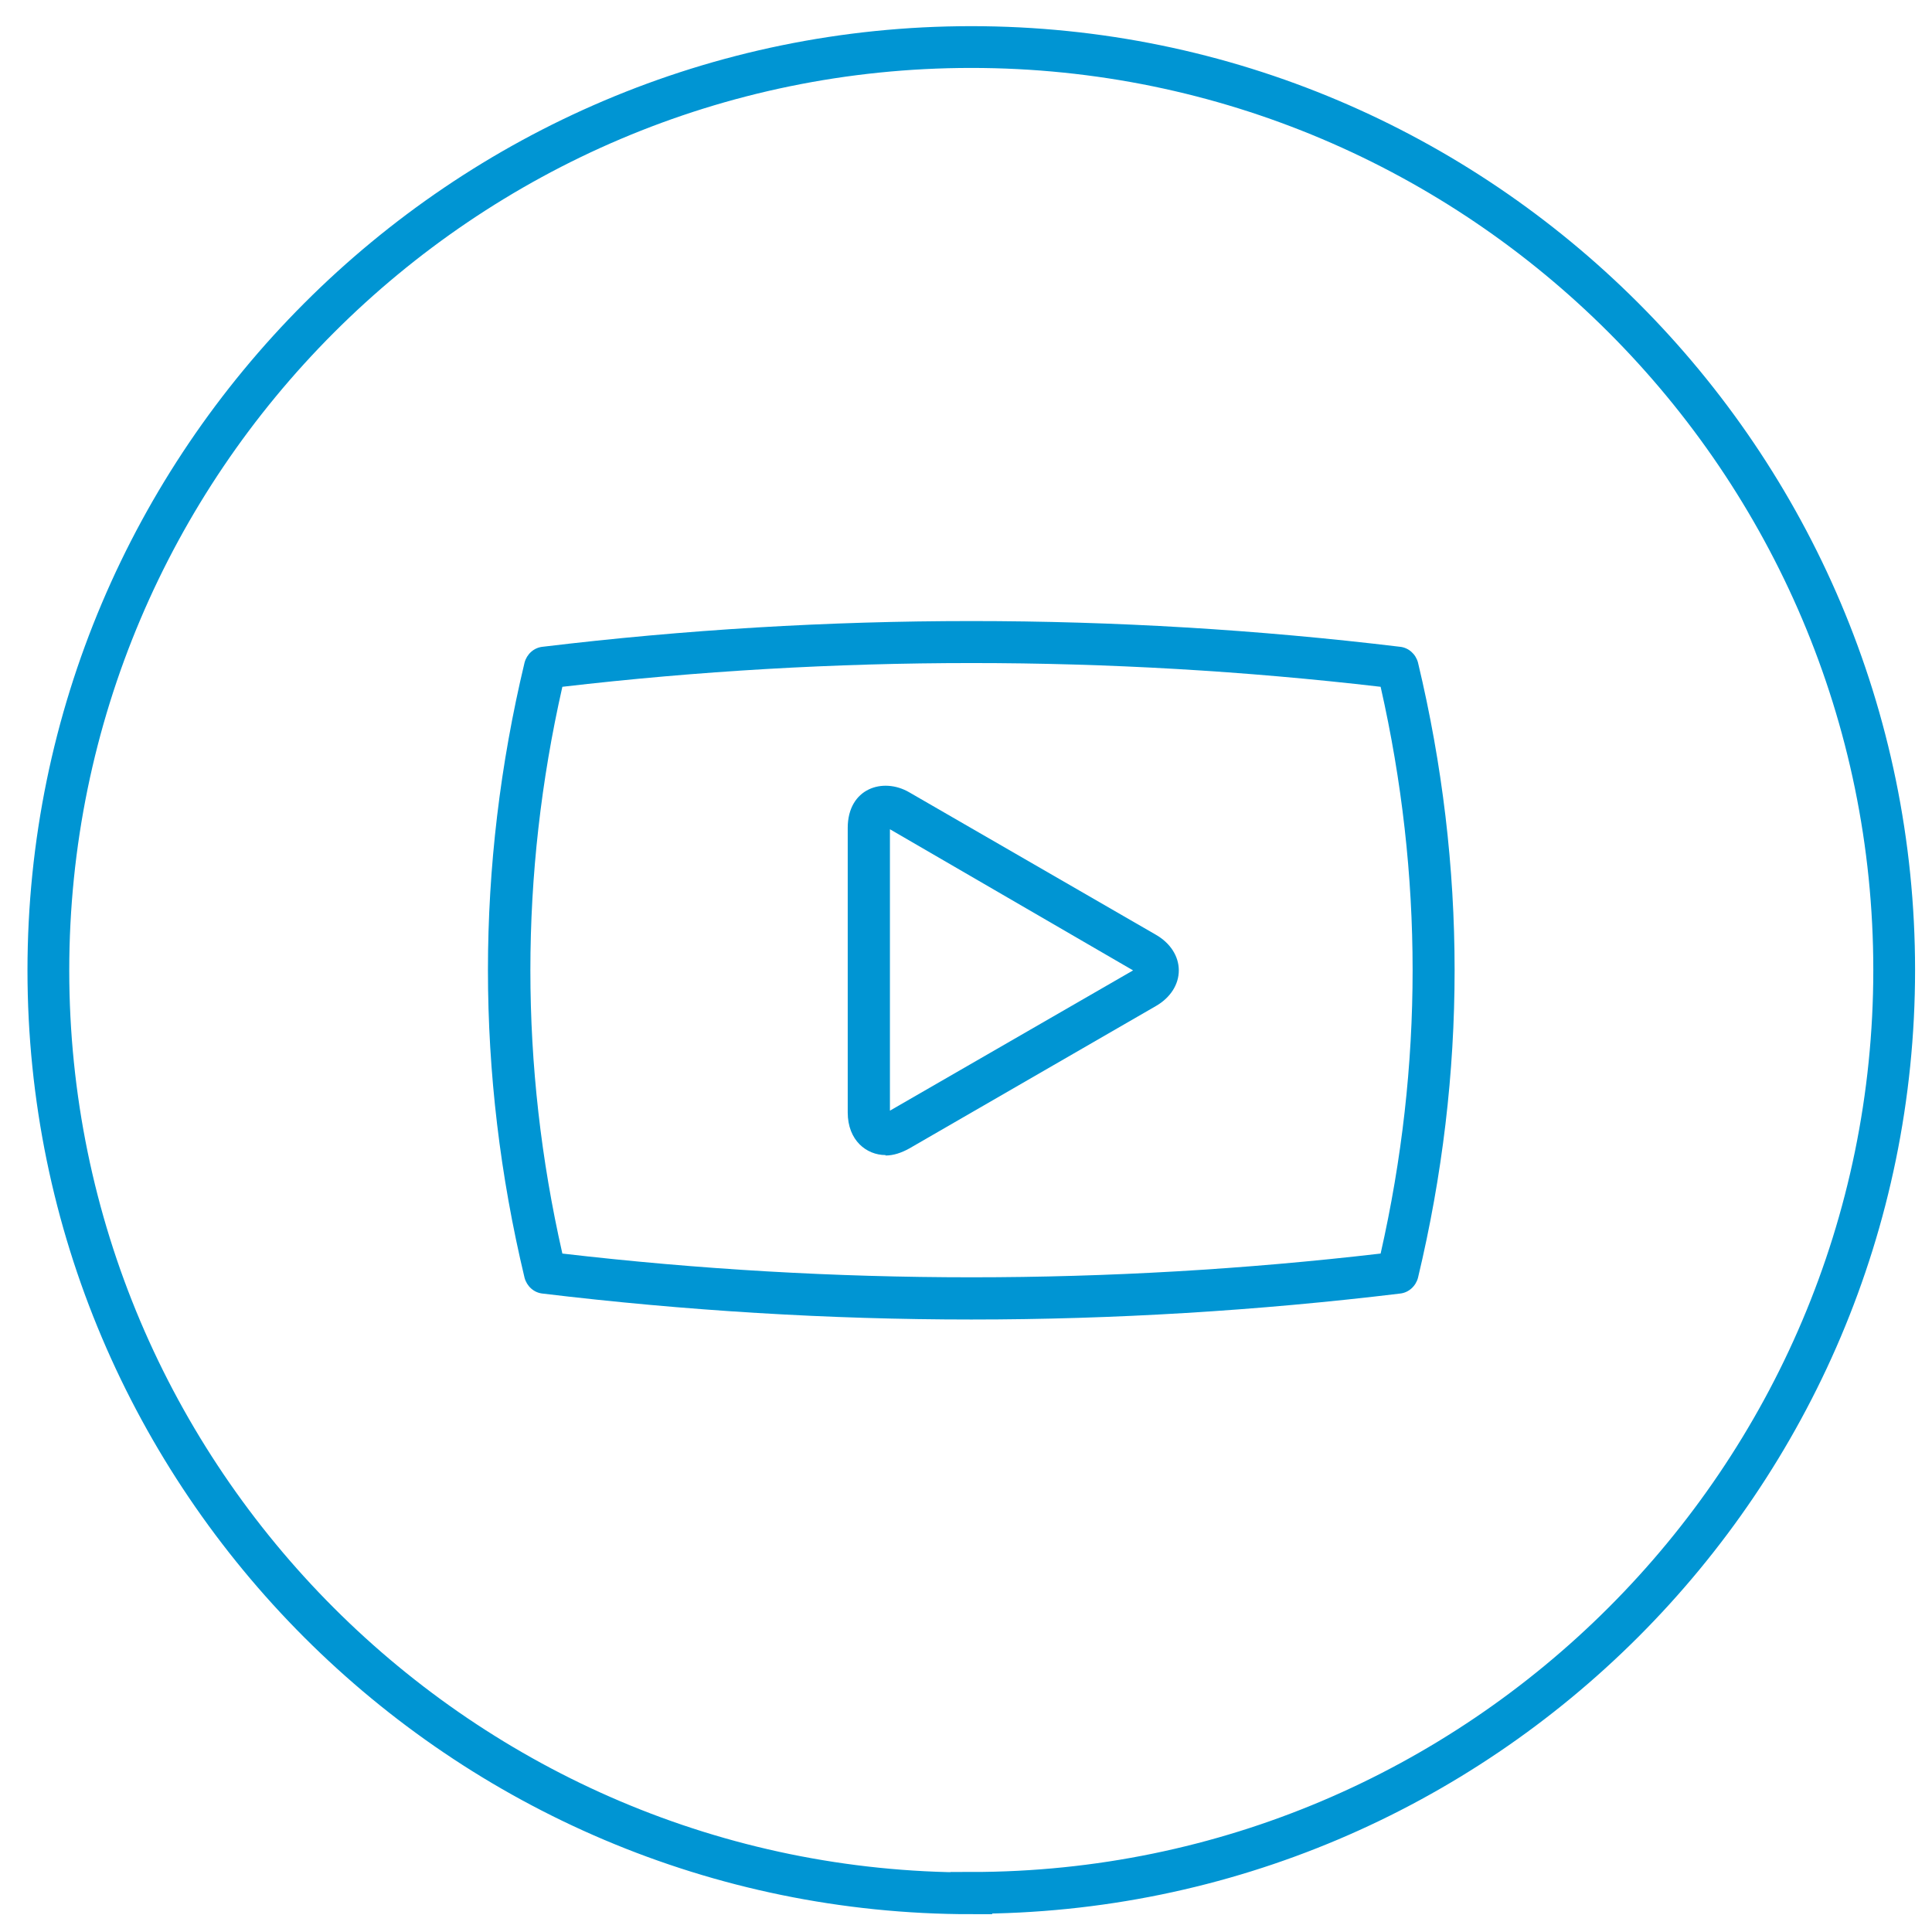
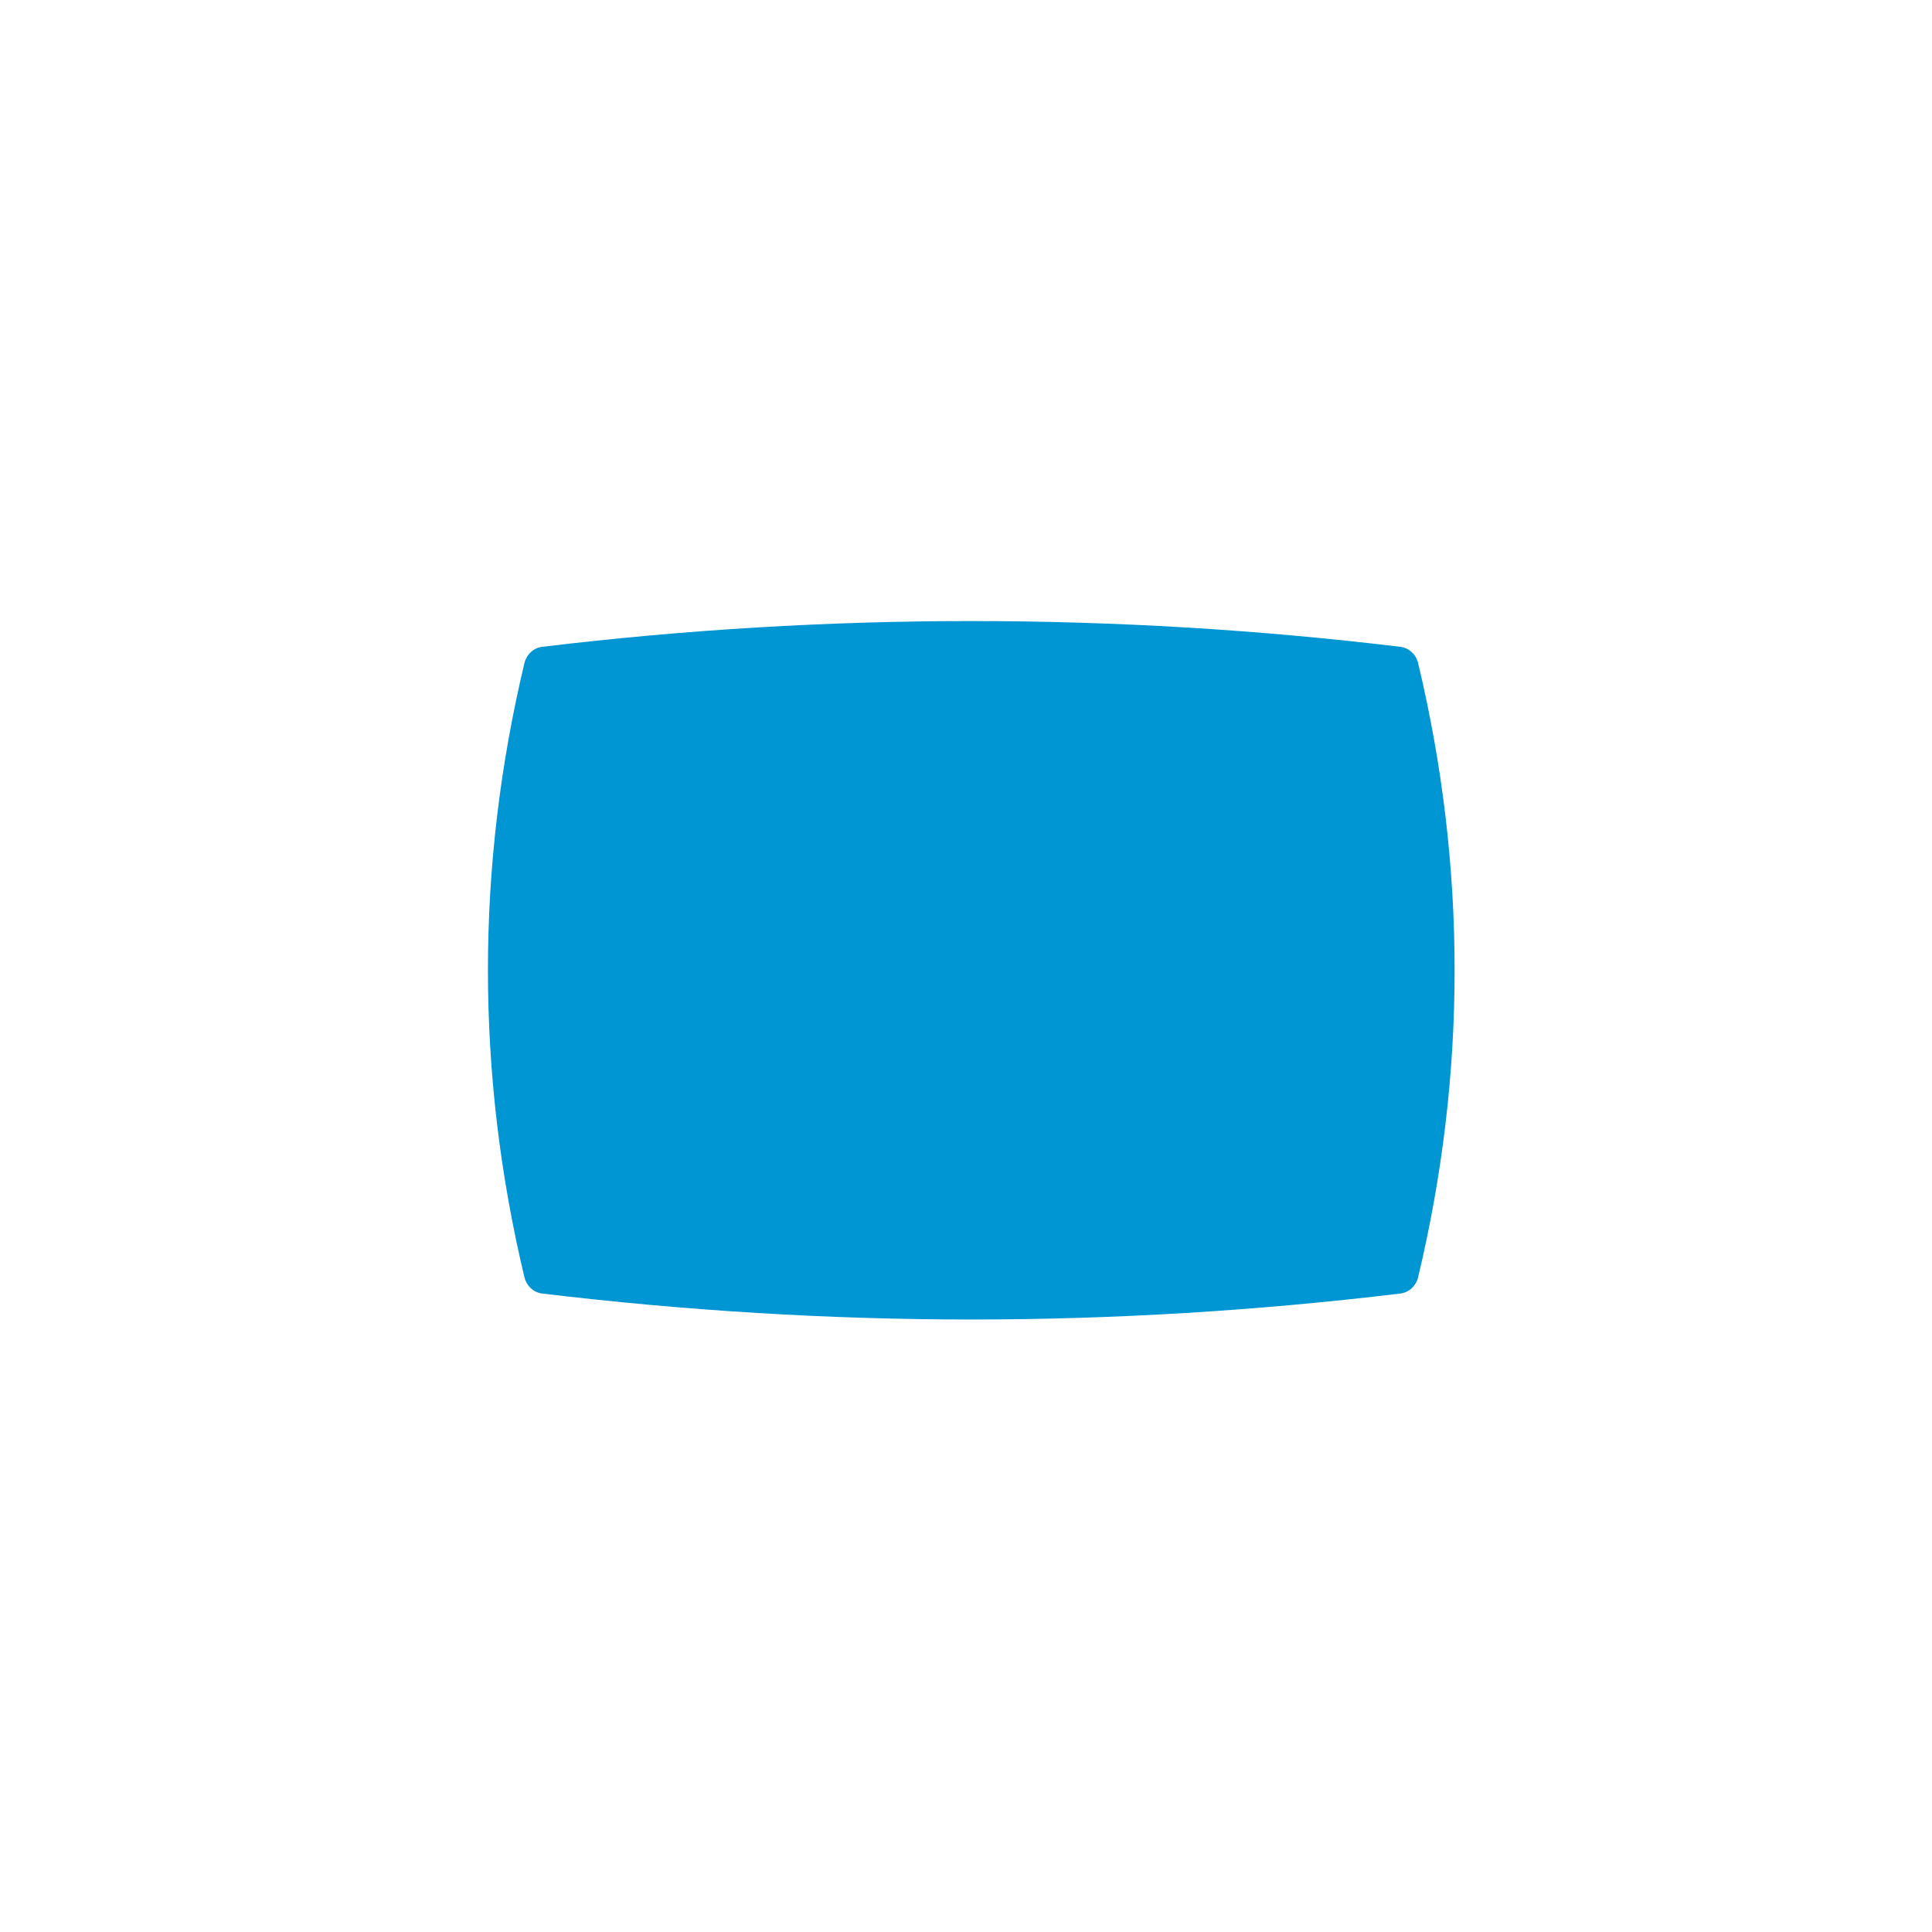
<svg xmlns="http://www.w3.org/2000/svg" id="Calque_1" viewBox="0 0 43.94 43.94">
  <defs>
    <style>      .st0 {        fill: #0095d3;      }      .st1 {        fill: none;        stroke: #0095d3;        stroke-miterlimit: 10;        stroke-width: .95px;      }    </style>
  </defs>
-   <path class="st1" d="M22.09,43.06c-11.57,0-20.99-9.42-20.99-20.99S10.52,1.07,22.09,1.07s20.99,9.42,20.99,20.99-9.42,20.99-20.99,20.99Z" />
-   <path class="st0" d="M12.79,28.51c6.18.72,12.43.72,18.61,0,.97-4.28.97-8.61,0-12.89-6.18-.72-12.43-.72-18.61,0-.97,4.28-.97,8.62,0,12.89M22.09,30.01c-3.23,0-6.51-.2-9.75-.59-.2-.02-.36-.17-.41-.36-1.11-4.64-1.11-9.35,0-13.99.05-.19.21-.34.41-.36,6.47-.78,13.03-.78,19.5,0,.2.02.36.17.41.36,1.11,4.64,1.11,9.35,0,13.99-.05.19-.21.34-.41.36-3.23.39-6.51.59-9.75.59" />
+   <path class="st0" d="M12.79,28.51M22.09,30.01c-3.23,0-6.51-.2-9.75-.59-.2-.02-.36-.17-.41-.36-1.11-4.64-1.11-9.35,0-13.99.05-.19.21-.34.41-.36,6.47-.78,13.03-.78,19.5,0,.2.02.36.17.41.36,1.11,4.64,1.11,9.35,0,13.99-.05.19-.21.34-.41.36-3.23.39-6.51.59-9.75.59" />
  <path class="st0" d="M20.24,18.86v6.4s5.53-3.19,5.53-3.19l-5.53-3.21ZM20.14,26.27c-.43,0-.86-.33-.86-.97v-6.47c0-.9.8-1.16,1.4-.81l5.61,3.24c.33.19.52.49.52.81s-.19.62-.52.81l-5.61,3.24c-.18.1-.36.16-.54.16" />
</svg>